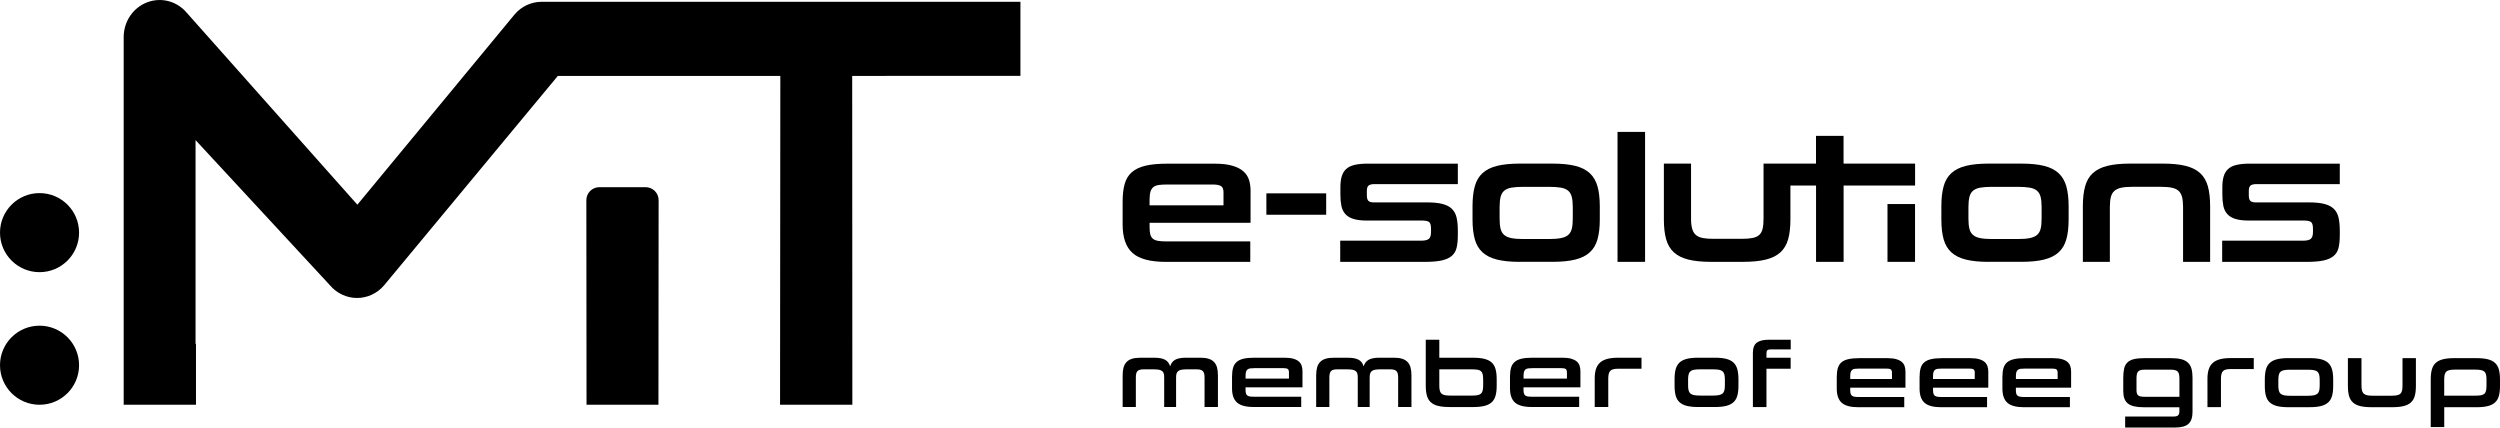
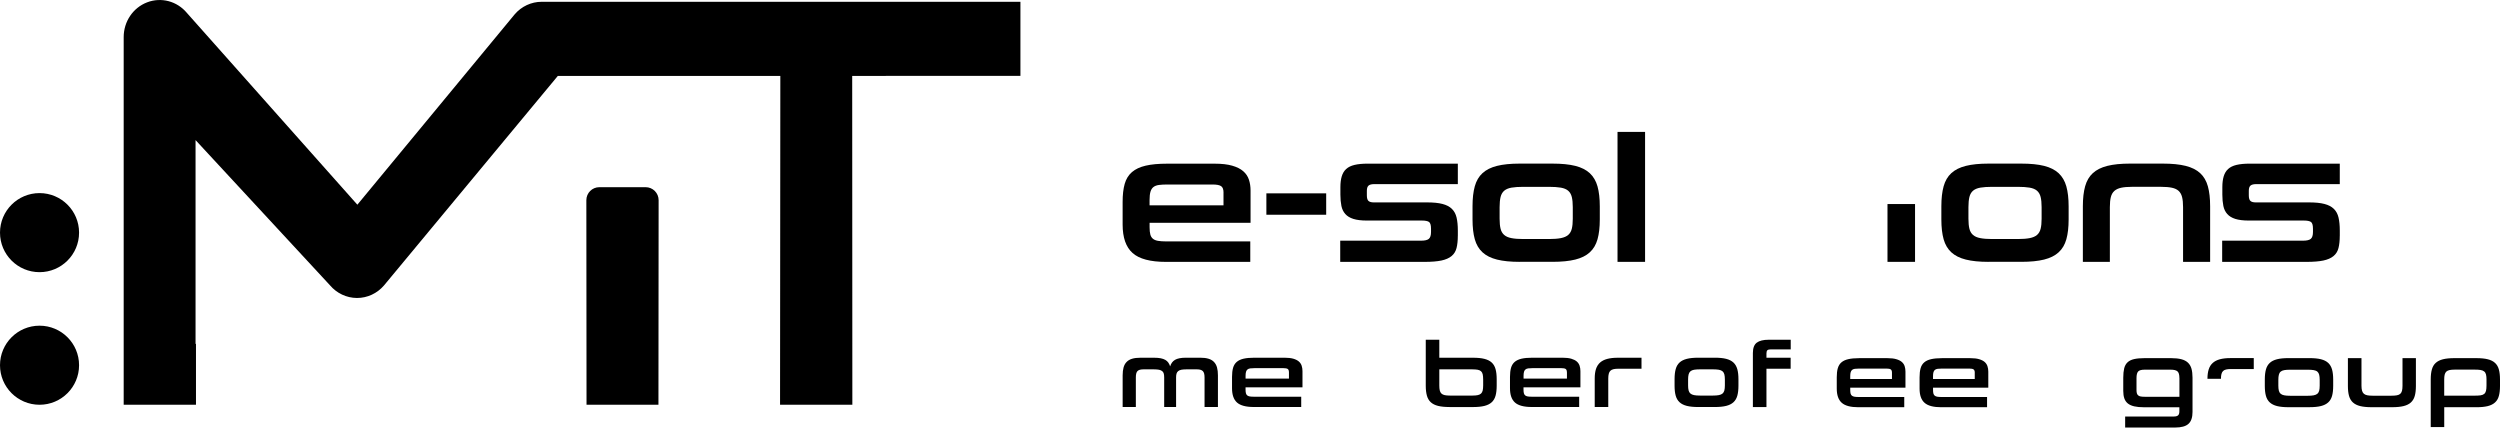
<svg xmlns="http://www.w3.org/2000/svg" viewBox="0 0 989 169.14">
  <g id="a" />
  <g id="b">
    <g id="c">
      <g>
        <g>
          <g>
            <circle cx="15.64" cy="92.03" r="15.64" />
            <circle cx="15.64" cy="144.48" r="15.64" />
          </g>
          <path d="M255.42,74.05h-18.32c-2.84,0-5.14,2.3-5.14,5.14l.07,80.92h28.45l.07-80.92c0-2.84-2.3-5.14-5.14-5.14Z" />
          <path d="M308.69,30.03h-88.01l-68.78,82.9c-2.7,3.15-6.58,4.95-10.65,4.95h-.07c-4.1-.02-7.99-1.87-10.68-5.06l-53.14-57.4v80.61h.17v24.08h-28.6V14.66c0-6.12,3.69-11.6,9.26-13.73,5.57-2.14,11.83-.49,15.72,4.15l67.46,75.9L203.61,5.67c2.7-3.15,6.58-4.96,10.66-4.96h189.41V30.01l-66.55,.02,.06,130.09h-28.6l.11-130.09Z" />
        </g>
        <g>
          <path d="M476.52,161.02v-11.73c0-1.23-.23-2.06-.7-2.5-.47-.45-1.22-.67-2.25-.67h-4.32c-.79,0-1.44,.06-1.96,.16-.51,.11-.92,.29-1.22,.55-.3,.25-.51,.58-.63,.97-.12,.39-.18,.9-.18,1.49v11.73h-4.71v-11.73c0-.6-.06-1.1-.16-1.49-.1-.39-.31-.72-.61-.97-.3-.25-.72-.43-1.24-.55-.52-.1-1.2-.16-2.01-.16h-4.24c-1.08,0-1.84,.22-2.29,.67-.44,.44-.66,1.27-.66,2.5v11.73h-5.22v-12.52c0-1.2,.12-2.24,.36-3.12,.24-.87,.63-1.6,1.19-2.17,.55-.58,1.27-1.01,2.16-1.28,.89-.28,1.98-.41,3.27-.41h5.54c.98,0,1.83,.07,2.54,.21,.71,.14,1.31,.36,1.8,.63,.49,.28,.89,.63,1.19,1.06,.3,.43,.55,.94,.74,1.51,.34-1.15,.98-2.01,1.93-2.58,.94-.56,2.38-.84,4.3-.84h5.68c1.3,0,2.39,.13,3.28,.41,.89,.27,1.61,.7,2.16,1.28,.55,.58,.95,1.3,1.19,2.17,.24,.88,.36,1.91,.36,3.12v12.52h-5.25Z" />
          <path d="M492.74,153.24v.9c0,.6,.05,1.08,.15,1.44,.09,.36,.27,.64,.52,.85,.25,.2,.59,.34,1.01,.41,.43,.07,.95,.1,1.57,.1h18.77v4.07h-18.77c-3.09,0-5.3-.59-6.62-1.76-1.32-1.18-1.98-3.06-1.98-5.65v-4.5c0-1.42,.14-2.6,.41-3.58,.28-.97,.76-1.75,1.44-2.34,.68-.59,1.58-1.01,2.71-1.28,1.13-.26,2.55-.39,4.28-.39h11.91c1.39,0,2.55,.13,3.48,.39,.92,.27,1.65,.63,2.19,1.1,.54,.47,.92,1.03,1.13,1.69,.22,.66,.32,1.37,.32,2.14v6.4h-22.52Zm17.16-5.98c0-.64-.16-1.08-.48-1.3-.33-.21-.9-.32-1.71-.32h-11.4c-.67,0-1.24,.03-1.69,.09-.45,.06-.82,.2-1.1,.42-.28,.21-.47,.53-.59,.93-.12,.41-.18,.96-.18,1.66v1.04h17.16v-2.52Z" />
-           <path d="M553.11,161.02v-11.73c0-1.23-.24-2.06-.7-2.5-.47-.45-1.22-.67-2.25-.67h-4.32c-.79,0-1.45,.06-1.96,.16-.52,.11-.93,.29-1.23,.55-.3,.25-.51,.58-.63,.97-.12,.39-.18,.9-.18,1.49v11.73h-4.71v-11.73c0-.6-.06-1.1-.16-1.49-.11-.39-.31-.72-.61-.97-.3-.25-.72-.43-1.25-.55-.52-.1-1.2-.16-2.01-.16h-4.24c-1.08,0-1.84,.22-2.29,.67-.44,.44-.67,1.27-.67,2.5v11.73h-5.22v-12.52c0-1.2,.12-2.24,.36-3.12,.24-.87,.64-1.6,1.19-2.17,.55-.58,1.27-1.01,2.16-1.28,.88-.28,1.98-.41,3.27-.41h5.54c.99,0,1.83,.07,2.54,.21,.71,.14,1.31,.36,1.8,.63,.49,.28,.89,.63,1.19,1.06,.3,.43,.55,.94,.74,1.51,.33-1.15,.98-2.01,1.93-2.58,.95-.56,2.38-.84,4.3-.84h5.69c1.29,0,2.39,.13,3.27,.41,.89,.27,1.61,.7,2.16,1.28,.55,.58,.95,1.3,1.19,2.17,.24,.88,.36,1.91,.36,3.12v12.52h-5.25Z" />
          <path d="M573.4,161.02c-1.8,0-3.3-.15-4.5-.45-1.2-.3-2.16-.78-2.88-1.44-.72-.66-1.23-1.52-1.53-2.59-.3-1.07-.46-2.38-.46-3.94v-18.21h5.36v7.13h13.3c1.83,0,3.34,.14,4.54,.45,1.2,.3,2.16,.78,2.88,1.44,.72,.66,1.23,1.53,1.53,2.61,.3,1.08,.45,2.4,.45,3.96v2.63c0,1.56-.15,2.87-.45,3.94-.3,1.07-.81,1.93-1.53,2.59-.72,.66-1.68,1.14-2.88,1.44-1.2,.3-2.71,.45-4.54,.45h-9.31Zm13.34-10.87c0-.84-.07-1.53-.18-2.05-.12-.53-.34-.93-.65-1.22-.31-.29-.75-.49-1.3-.6-.55-.1-1.25-.16-2.09-.16h-13.13v6.37c0,.79,.06,1.44,.18,1.96,.12,.52,.33,.92,.65,1.23,.31,.3,.74,.51,1.28,.63,.54,.12,1.23,.18,2.07,.18h8.95c.84,0,1.53-.06,2.09-.18,.55-.12,.98-.33,1.3-.63,.31-.3,.53-.71,.65-1.23,.11-.52,.18-1.18,.18-2v-2.3Z" />
          <path d="M630.87,161.02v-11.3c0-1.47,.17-2.72,.5-3.75,.34-1.02,.87-1.87,1.6-2.53,.74-.66,1.68-1.14,2.83-1.45,1.15-.31,2.55-.47,4.21-.47h9.37v4.35h-9.22c-.75,0-1.37,.06-1.87,.18-.51,.12-.91,.33-1.21,.61-.3,.29-.52,.68-.65,1.19-.13,.51-.2,1.14-.2,1.91v11.26h-5.36Z" />
          <path d="M671.82,161.02c-1.8,0-3.3-.15-4.5-.45-1.2-.3-2.16-.78-2.88-1.44-.72-.66-1.23-1.52-1.53-2.59-.3-1.07-.45-2.38-.45-3.94v-2.63c0-1.56,.15-2.88,.45-3.96,.3-1.08,.81-1.95,1.53-2.61,.72-.66,1.68-1.13,2.88-1.44,1.2-.3,2.7-.45,4.5-.45h6.51c1.83,0,3.34,.14,4.54,.45,1.19,.3,2.16,.79,2.88,1.46,.72,.67,1.22,1.55,1.53,2.63,.3,1.08,.45,2.4,.45,3.96v2.59c0,1.56-.15,2.87-.45,3.94-.3,1.07-.81,1.93-1.53,2.59-.72,.66-1.68,1.14-2.88,1.44-1.2,.3-2.71,.45-4.54,.45h-6.51Zm10.54-10.87c0-.82-.07-1.49-.2-2.02-.13-.53-.37-.93-.72-1.24-.35-.3-.83-.5-1.46-.62-.62-.1-1.41-.16-2.38-.16h-5.07c-.96,0-1.75,.06-2.36,.16-.61,.11-1.09,.32-1.44,.62-.35,.31-.59,.71-.72,1.24-.13,.53-.2,1.2-.2,2.02v2.3c0,.81,.06,1.48,.2,2,.13,.52,.37,.92,.72,1.23,.35,.3,.83,.51,1.44,.63,.61,.12,1.4,.18,2.36,.18h5.07c.96,0,1.75-.06,2.38-.18,.62-.12,1.11-.33,1.46-.63,.34-.3,.59-.71,.72-1.23,.13-.52,.2-1.18,.2-2v-2.3Z" />
          <path d="M693.44,161.02v-21.37c0-1.97,.52-3.33,1.55-4.1,1.03-.77,2.6-1.15,4.72-1.15h8.7v3.81h-7.87c-.67,0-1.13,.12-1.37,.35-.24,.23-.36,.65-.36,1.28v1.69h9.57v4.35h-9.57v15.15h-5.36Z" />
          <path d="M731.95,153.36v.89c0,.6,.05,1.08,.14,1.44,.1,.35,.27,.63,.52,.84,.25,.2,.59,.34,1.01,.41,.42,.07,.94,.11,1.56,.11h18.14v4.05h-18.14c-3.08,0-5.28-.58-6.59-1.76-1.31-1.16-1.97-3.04-1.97-5.62v-4.47c0-1.41,.13-2.61,.41-3.57,.28-.96,.75-1.74,1.43-2.32,.68-.59,1.58-1.01,2.71-1.27,1.12-.26,2.54-.4,4.26-.4h11.28c1.38,0,2.54,.13,3.45,.4,.92,.26,1.65,.63,2.19,1.09,.54,.47,.92,1.03,1.13,1.69,.21,.66,.32,1.37,.32,2.13v6.37h-21.85Zm16.51-5.94c0-.64-.16-1.07-.49-1.29-.32-.22-.89-.32-1.7-.32h-10.77c-.67,0-1.23,.03-1.69,.09-.45,.06-.81,.2-1.09,.41-.27,.22-.47,.53-.59,.93-.12,.41-.18,.95-.18,1.65v1.04h16.51v-2.51Z" />
          <path d="M764.71,153.36v.89c0,.6,.05,1.08,.15,1.44,.1,.35,.27,.63,.52,.84,.25,.2,.59,.34,1,.41,.41,.07,.94,.11,1.56,.11h18.14v4.05h-18.14c-3.08,0-5.28-.58-6.59-1.76-1.32-1.16-1.97-3.04-1.97-5.62v-4.47c0-1.41,.14-2.61,.41-3.57,.27-.96,.75-1.74,1.43-2.32,.68-.59,1.58-1.01,2.71-1.27,1.12-.26,2.54-.4,4.26-.4h11.28c1.39,0,2.54,.13,3.45,.4,.92,.26,1.65,.63,2.19,1.09,.54,.47,.91,1.03,1.13,1.69,.22,.66,.33,1.37,.33,2.13v6.37h-21.85Zm16.51-5.94c0-.64-.17-1.07-.49-1.29-.32-.22-.88-.32-1.7-.32h-10.78c-.67,0-1.23,.03-1.69,.09-.45,.06-.82,.2-1.09,.41-.27,.22-.48,.53-.59,.93-.12,.41-.18,.95-.18,1.65v1.04h16.51v-2.51Z" />
-           <path d="M797.48,153.36v.89c0,.6,.05,1.08,.14,1.44,.1,.35,.27,.63,.52,.84,.25,.2,.58,.34,1.01,.41,.42,.07,.94,.11,1.56,.11h18.14v4.05h-18.14c-3.08,0-5.28-.58-6.59-1.76-1.31-1.16-1.97-3.04-1.97-5.62v-4.47c0-1.41,.14-2.61,.41-3.57,.28-.96,.75-1.74,1.43-2.32,.68-.59,1.58-1.01,2.71-1.27,1.12-.26,2.54-.4,4.26-.4h11.28c1.38,0,2.54,.13,3.45,.4,.92,.26,1.65,.63,2.19,1.09,.54,.47,.92,1.03,1.13,1.69,.22,.66,.32,1.37,.32,2.13v6.37h-21.84Zm16.51-5.94c0-.64-.16-1.07-.48-1.29-.32-.22-.89-.32-1.7-.32h-10.77c-.67,0-1.23,.03-1.68,.09-.45,.06-.82,.2-1.09,.41-.28,.22-.48,.53-.6,.93-.12,.41-.18,.95-.18,1.65v1.04h16.51v-2.51Z" />
          <path d="M840.71,169.14v-4.37h19.27c.79,0,1.35-.16,1.68-.47,.34-.31,.5-.84,.5-1.61v-1.58h-14.07c-1.48,0-2.74-.12-3.78-.36-1.04-.24-1.88-.62-2.52-1.12-.64-.52-1.11-1.18-1.4-2.01-.29-.82-.43-1.82-.43-2.99v-5.21c0-1.48,.13-2.71,.37-3.71,.25-.99,.69-1.78,1.33-2.38,.63-.6,1.49-1.02,2.58-1.27,1.08-.25,2.46-.38,4.1-.38h10.56c1.6,0,2.94,.15,4.03,.43,1.09,.28,1.96,.74,2.62,1.36,.66,.62,1.12,1.42,1.4,2.4,.27,.98,.41,2.16,.41,3.54v13.56c0,2.18-.54,3.75-1.61,4.71-1.07,.97-2.83,1.45-5.27,1.45h-19.77Zm21.46-19.61c0-1.29-.25-2.16-.75-2.61-.5-.45-1.4-.68-2.72-.68h-10.28c-1.24,0-2.09,.23-2.54,.69-.45,.47-.68,1.34-.68,2.63v4.79c0,.52,.05,.95,.16,1.29,.11,.34,.28,.6,.54,.8,.26,.21,.58,.34,.99,.41,.41,.07,.92,.11,1.54,.11h13.75v-7.43Z" />
-           <path d="M873.27,161.09v-11.25c0-1.46,.17-2.7,.5-3.73,.33-1.03,.86-1.87,1.59-2.53,.73-.65,1.67-1.14,2.81-1.45,1.15-.31,2.54-.47,4.19-.47h9.23v4.33h-9.09c-.74,0-1.36,.06-1.86,.18-.5,.12-.9,.32-1.19,.61-.3,.29-.51,.68-.64,1.18-.14,.5-.2,1.13-.2,1.9v11.21h-5.34Z" />
+           <path d="M873.27,161.09v-11.25c0-1.46,.17-2.7,.5-3.73,.33-1.03,.86-1.87,1.59-2.53,.73-.65,1.67-1.14,2.81-1.45,1.15-.31,2.54-.47,4.19-.47h9.23v4.33h-9.09c-.74,0-1.36,.06-1.86,.18-.5,.12-.9,.32-1.19,.61-.3,.29-.51,.68-.64,1.18-.14,.5-.2,1.13-.2,1.9h-5.34Z" />
          <path d="M905.28,161.09c-1.79,0-3.28-.15-4.48-.45-1.19-.3-2.15-.78-2.87-1.44-.72-.65-1.23-1.52-1.52-2.57-.3-1.06-.45-2.37-.45-3.92v-2.62c0-1.55,.15-2.86,.45-3.94,.3-1.08,.81-1.94,1.52-2.59,.71-.66,1.67-1.14,2.87-1.44,1.19-.3,2.68-.45,4.48-.45h8.37c1.82,0,3.32,.15,4.52,.45,1.19,.3,2.15,.78,2.87,1.45,.72,.67,1.22,1.54,1.52,2.61,.3,1.07,.45,2.39,.45,3.94v2.58c0,1.55-.15,2.86-.45,3.92-.3,1.06-.8,1.92-1.52,2.57-.72,.66-1.67,1.14-2.87,1.44-1.19,.3-2.7,.45-4.52,.45h-8.37Zm12.39-10.82c0-.81-.07-1.48-.2-2-.13-.53-.37-.94-.71-1.24-.34-.3-.83-.5-1.46-.61-.62-.11-1.41-.16-2.36-.16h-6.94c-.95,0-1.74,.05-2.35,.16-.61,.11-1.09,.31-1.43,.61-.35,.3-.59,.71-.71,1.24-.14,.52-.2,1.19-.2,2v2.29c0,.81,.07,1.48,.2,1.99,.12,.52,.37,.92,.71,1.22,.34,.29,.82,.51,1.43,.62,.61,.12,1.39,.18,2.35,.18h6.94c.96,0,1.74-.06,2.36-.18,.62-.12,1.11-.33,1.46-.62,.34-.3,.58-.7,.71-1.22,.13-.51,.2-1.18,.2-1.99v-2.29Z" />
          <path d="M938.15,161.09c-1.79,0-3.28-.15-4.48-.45-1.2-.3-2.15-.78-2.87-1.44-.72-.65-1.22-1.52-1.52-2.57-.3-1.06-.45-2.37-.45-3.92v-11.03h5.37v10.89c0,.84,.08,1.51,.23,2.02,.16,.52,.4,.92,.74,1.2,.34,.28,.78,.48,1.35,.59,.56,.11,1.24,.16,2.05,.16h7.49c.86,0,1.58-.05,2.15-.16,.57-.1,1.02-.3,1.34-.59,.32-.29,.55-.69,.68-1.2,.13-.51,.2-1.18,.2-2.02v-10.89h5.3v11.03c0,1.55-.15,2.86-.45,3.92-.3,1.06-.81,1.92-1.52,2.57-.72,.66-1.68,1.14-2.89,1.44-1.2,.3-2.71,.45-4.53,.45h-8.2Z" />
          <path d="M979.65,141.68c1.82,0,3.32,.15,4.52,.45,1.19,.3,2.15,.77,2.86,1.44,.72,.66,1.23,1.52,1.52,2.59,.3,1.08,.45,2.38,.45,3.94v2.62c0,1.55-.15,2.86-.45,3.92-.29,1.06-.8,1.92-1.52,2.57-.71,.66-1.67,1.14-2.86,1.44-1.2,.3-2.7,.45-4.52,.45h-12.71v7.86h-5.34v-18.86c0-1.55,.15-2.86,.45-3.94,.3-1.08,.8-1.94,1.52-2.59,.72-.66,1.67-1.14,2.87-1.44,1.19-.3,2.69-.45,4.51-.45h8.69Zm4.02,8.56c0-.86-.07-1.56-.2-2.08-.13-.52-.37-.93-.74-1.22-.36-.29-.84-.48-1.45-.58-.61-.1-1.38-.14-2.31-.14h-7.84c-.83,0-1.52,.06-2.08,.17-.55,.12-.98,.33-1.29,.62-.31,.3-.53,.71-.65,1.22-.12,.51-.18,1.16-.18,1.95v6.34h12.06c.94,0,1.7-.04,2.3-.12,.6-.08,1.07-.27,1.43-.55,.36-.28,.61-.7,.74-1.22,.13-.52,.2-1.24,.2-2.11v-2.29Z" />
          <path d="M602.7,153.24v.9c0,.6,.05,1.08,.15,1.44,.09,.36,.27,.64,.52,.85,.25,.2,.59,.34,1.01,.41,.42,.07,.94,.1,1.57,.1h18.77v4.07h-18.77c-3.09,0-5.3-.59-6.62-1.76-1.32-1.18-1.98-3.06-1.98-5.65v-4.5c0-1.42,.14-2.6,.41-3.58,.28-.97,.76-1.75,1.44-2.34,.68-.59,1.59-1.01,2.71-1.28,1.13-.26,2.56-.39,4.28-.39h11.9c1.39,0,2.55,.13,3.47,.39,.92,.27,1.65,.63,2.2,1.1,.54,.47,.91,1.03,1.13,1.69,.22,.66,.32,1.37,.32,2.14v6.4h-22.52Zm17.16-5.98c0-.64-.16-1.08-.49-1.3-.32-.21-.9-.32-1.7-.32h-11.4c-.67,0-1.24,.03-1.69,.09-.46,.06-.82,.2-1.09,.42-.28,.21-.48,.53-.59,.93-.12,.41-.18,.96-.18,1.66v1.04h17.16v-2.52Z" />
        </g>
        <g>
          <path d="M454.78,88.11v1.79c0,1.2,.1,2.15,.29,2.87,.19,.72,.54,1.28,1.04,1.69,.5,.41,1.17,.68,2.01,.82,.84,.14,1.87,.22,3.12,.22h33.37v8.1h-33.37c-6.17,0-10.57-1.17-13.19-3.51-2.63-2.34-3.94-6.09-3.94-11.26v-8.96c0-2.82,.27-5.2,.82-7.13,.55-1.94,1.51-3.49,2.87-4.66,1.36-1.17,3.17-2.02,5.41-2.54,2.25-.53,5.09-.79,8.53-.79h18.79c2.77,0,5.08,.26,6.92,.79,1.84,.53,3.3,1.25,4.37,2.19,1.08,.93,1.83,2.06,2.26,3.37,.43,1.31,.64,2.74,.64,4.27v12.76h-39.94Zm29.25-11.9c0-1.29-.32-2.15-.97-2.58-.64-.43-1.78-.64-3.41-.64h-17.78c-1.34,0-2.46,.06-3.37,.18-.91,.12-1.64,.39-2.19,.82-.55,.43-.94,1.05-1.18,1.86-.24,.81-.36,1.91-.36,3.3v2.08h29.25v-5.02Z" />
          <path d="M500.98,84.95v-8.46h23.66v8.46h-23.66Z" />
          <path d="M576.71,93.27c0,1.91-.17,3.53-.5,4.84-.33,1.31-.99,2.38-1.97,3.19-.98,.81-2.32,1.4-4.01,1.76-1.7,.36-3.91,.54-6.63,.54h-33.41v-8.39h32.05c1.43,0,2.44-.24,3.01-.72,.57-.48,.86-1.39,.86-2.72v-1.29c0-1.43-.28-2.33-.82-2.69-.55-.36-1.47-.54-2.76-.54h-21.8c-2.2,0-3.98-.22-5.34-.65-1.36-.43-2.43-1.08-3.19-1.94-.77-.86-1.28-1.92-1.54-3.19-.26-1.27-.4-2.76-.4-4.48v-2.94c0-1.67,.18-3.11,.54-4.3,.36-1.19,.94-2.16,1.76-2.9,.81-.74,1.91-1.28,3.3-1.61,1.39-.33,3.13-.5,5.23-.5h35.63v8.1h-33.05c-1.05,0-1.8,.19-2.26,.57-.45,.38-.68,1.08-.68,2.08v1.79c0,1.1,.22,1.84,.65,2.22,.43,.38,1.12,.57,2.08,.57h21.08c2.48,0,4.52,.2,6.09,.61,1.58,.41,2.82,1.05,3.73,1.94,.91,.89,1.53,2.03,1.86,3.44,.33,1.41,.5,3.14,.5,5.2v2.01Z" />
          <path d="M601.18,103.59c-3.58,0-6.57-.3-8.96-.9-2.39-.6-4.3-1.55-5.74-2.87-1.43-1.31-2.45-3.03-3.05-5.16-.6-2.13-.9-4.74-.9-7.85v-5.23c0-3.11,.3-5.74,.9-7.89,.6-2.15,1.61-3.88,3.05-5.2,1.43-1.31,3.35-2.27,5.74-2.87,2.39-.6,5.38-.9,8.96-.9h12.98c3.63,0,6.64,.3,9.03,.9,2.39,.6,4.3,1.57,5.74,2.9,1.43,1.34,2.45,3.08,3.05,5.23,.6,2.15,.9,4.78,.9,7.89v5.16c0,3.11-.3,5.73-.9,7.85-.6,2.13-1.61,3.85-3.05,5.16-1.43,1.32-3.35,2.27-5.74,2.87-2.39,.6-5.4,.9-9.03,.9h-12.98Zm21.01-21.65c0-1.62-.13-2.96-.39-4.02-.26-1.05-.74-1.87-1.43-2.47-.69-.6-1.66-1-2.9-1.22-1.24-.21-2.82-.32-4.73-.32h-10.11c-1.91,0-3.48,.11-4.7,.32-1.22,.22-2.17,.62-2.87,1.22-.69,.6-1.17,1.42-1.43,2.47-.26,1.05-.39,2.39-.39,4.02v4.59c0,1.63,.13,2.95,.39,3.98,.26,1.03,.74,1.84,1.43,2.44,.69,.6,1.65,1.02,2.87,1.25,1.22,.24,2.78,.36,4.7,.36h10.11c1.91,0,3.49-.12,4.73-.36,1.24-.24,2.21-.66,2.9-1.25,.69-.6,1.17-1.41,1.43-2.44,.26-1.03,.39-2.35,.39-3.98v-4.59Z" />
          <path d="M639.89,103.59V52.18h10.9v51.41h-10.9Z" />
-           <path d="M729.31,64.73v-10.97h-10.9v10.97h-20.75v21.8c0,1.67-.13,3.02-.39,4.05-.26,1.03-.72,1.83-1.36,2.4-.65,.57-1.54,.97-2.69,1.18-1.15,.22-2.58,.32-4.3,.32h-11.19c-1.63,0-3-.11-4.12-.32-1.12-.22-2.02-.61-2.69-1.18-.67-.57-1.16-1.37-1.47-2.4-.31-1.03-.47-2.38-.47-4.05v-21.8h-10.75v22.08c0,3.11,.3,5.73,.9,7.85,.6,2.13,1.61,3.85,3.05,5.16,1.43,1.32,3.34,2.27,5.74,2.87,2.39,.6,5.38,.9,8.96,.9h12.62c3.63,0,6.66-.3,9.07-.9,2.41-.6,4.34-1.55,5.77-2.87,1.43-1.31,2.45-3.03,3.05-5.16,.6-2.13,.9-4.74,.9-7.85v-13.41h10.14v30.19h10.9v-30.19h28.28v-8.68h-28.28Z" />
          <path d="M746.69,103.59v-22.87h10.9v22.87h-10.9Z" />
          <path d="M786.65,103.59c-3.58,0-6.57-.3-8.96-.9-2.39-.6-4.3-1.55-5.74-2.87-1.43-1.31-2.45-3.03-3.05-5.16-.6-2.13-.9-4.74-.9-7.85v-5.23c0-3.11,.3-5.74,.9-7.89,.6-2.15,1.61-3.88,3.05-5.2,1.43-1.31,3.35-2.27,5.74-2.87,2.39-.6,5.38-.9,8.96-.9h12.98c3.63,0,6.64,.3,9.03,.9,2.39,.6,4.3,1.57,5.74,2.9,1.43,1.34,2.45,3.08,3.05,5.23,.6,2.15,.9,4.78,.9,7.89v5.16c0,3.11-.3,5.73-.9,7.85-.6,2.13-1.61,3.85-3.05,5.16-1.43,1.32-3.35,2.27-5.74,2.87-2.39,.6-5.4,.9-9.03,.9h-12.98Zm21.01-21.65c0-1.62-.13-2.96-.39-4.02-.26-1.05-.74-1.87-1.43-2.47-.69-.6-1.66-1-2.9-1.22-1.24-.21-2.82-.32-4.73-.32h-10.11c-1.91,0-3.48,.11-4.7,.32-1.22,.22-2.17,.62-2.87,1.22-.69,.6-1.17,1.42-1.43,2.47-.26,1.05-.39,2.39-.39,4.02v4.59c0,1.63,.13,2.95,.39,3.98,.26,1.03,.74,1.84,1.43,2.44,.69,.6,1.65,1.02,2.87,1.25,1.22,.24,2.78,.36,4.7,.36h10.11c1.91,0,3.49-.12,4.73-.36,1.24-.24,2.21-.66,2.9-1.25,.69-.6,1.17-1.41,1.43-2.44,.26-1.03,.39-2.35,.39-3.98v-4.59Z" />
          <path d="M863.62,103.59v-21.65c0-1.62-.13-2.95-.39-3.98-.26-1.03-.72-1.84-1.36-2.44-.65-.6-1.53-1.01-2.65-1.25-1.12-.24-2.55-.36-4.27-.36h-11.62c-1.67,0-3.07,.12-4.19,.36-1.12,.24-2.02,.66-2.69,1.25-.67,.6-1.14,1.41-1.4,2.44-.26,1.03-.39,2.35-.39,3.98v21.65h-10.68v-22.01c0-3.11,.3-5.74,.9-7.89,.6-2.15,1.61-3.88,3.05-5.2,1.43-1.31,3.35-2.27,5.74-2.87,2.39-.6,5.38-.9,8.96-.9h12.98c3.63,0,6.64,.3,9.03,.9,2.39,.6,4.3,1.55,5.74,2.87,1.43,1.31,2.45,3.05,3.05,5.2,.6,2.15,.9,4.78,.9,7.89v22.01h-10.68Z" />
          <path d="M925.61,93.27c0,1.91-.17,3.53-.5,4.84-.33,1.31-.99,2.38-1.97,3.19-.98,.81-2.32,1.4-4.01,1.76-1.7,.36-3.91,.54-6.63,.54h-33.41v-8.39h32.05c1.43,0,2.44-.24,3.01-.72,.57-.48,.86-1.39,.86-2.72v-1.29c0-1.43-.28-2.33-.82-2.69-.55-.36-1.47-.54-2.76-.54h-21.8c-2.2,0-3.98-.22-5.34-.65-1.36-.43-2.43-1.08-3.19-1.94-.77-.86-1.28-1.92-1.54-3.19-.26-1.27-.4-2.76-.4-4.48v-2.94c0-1.67,.18-3.11,.54-4.3,.36-1.19,.94-2.16,1.76-2.9,.81-.74,1.91-1.28,3.3-1.61,1.39-.33,3.13-.5,5.23-.5h35.63v8.1h-33.05c-1.05,0-1.8,.19-2.26,.57-.45,.38-.68,1.08-.68,2.08v1.79c0,1.1,.22,1.84,.65,2.22,.43,.38,1.12,.57,2.08,.57h21.08c2.48,0,4.52,.2,6.09,.61,1.58,.41,2.82,1.05,3.73,1.94,.91,.89,1.53,2.03,1.86,3.44,.33,1.41,.5,3.14,.5,5.2v2.01Z" />
        </g>
      </g>
    </g>
  </g>
</svg>